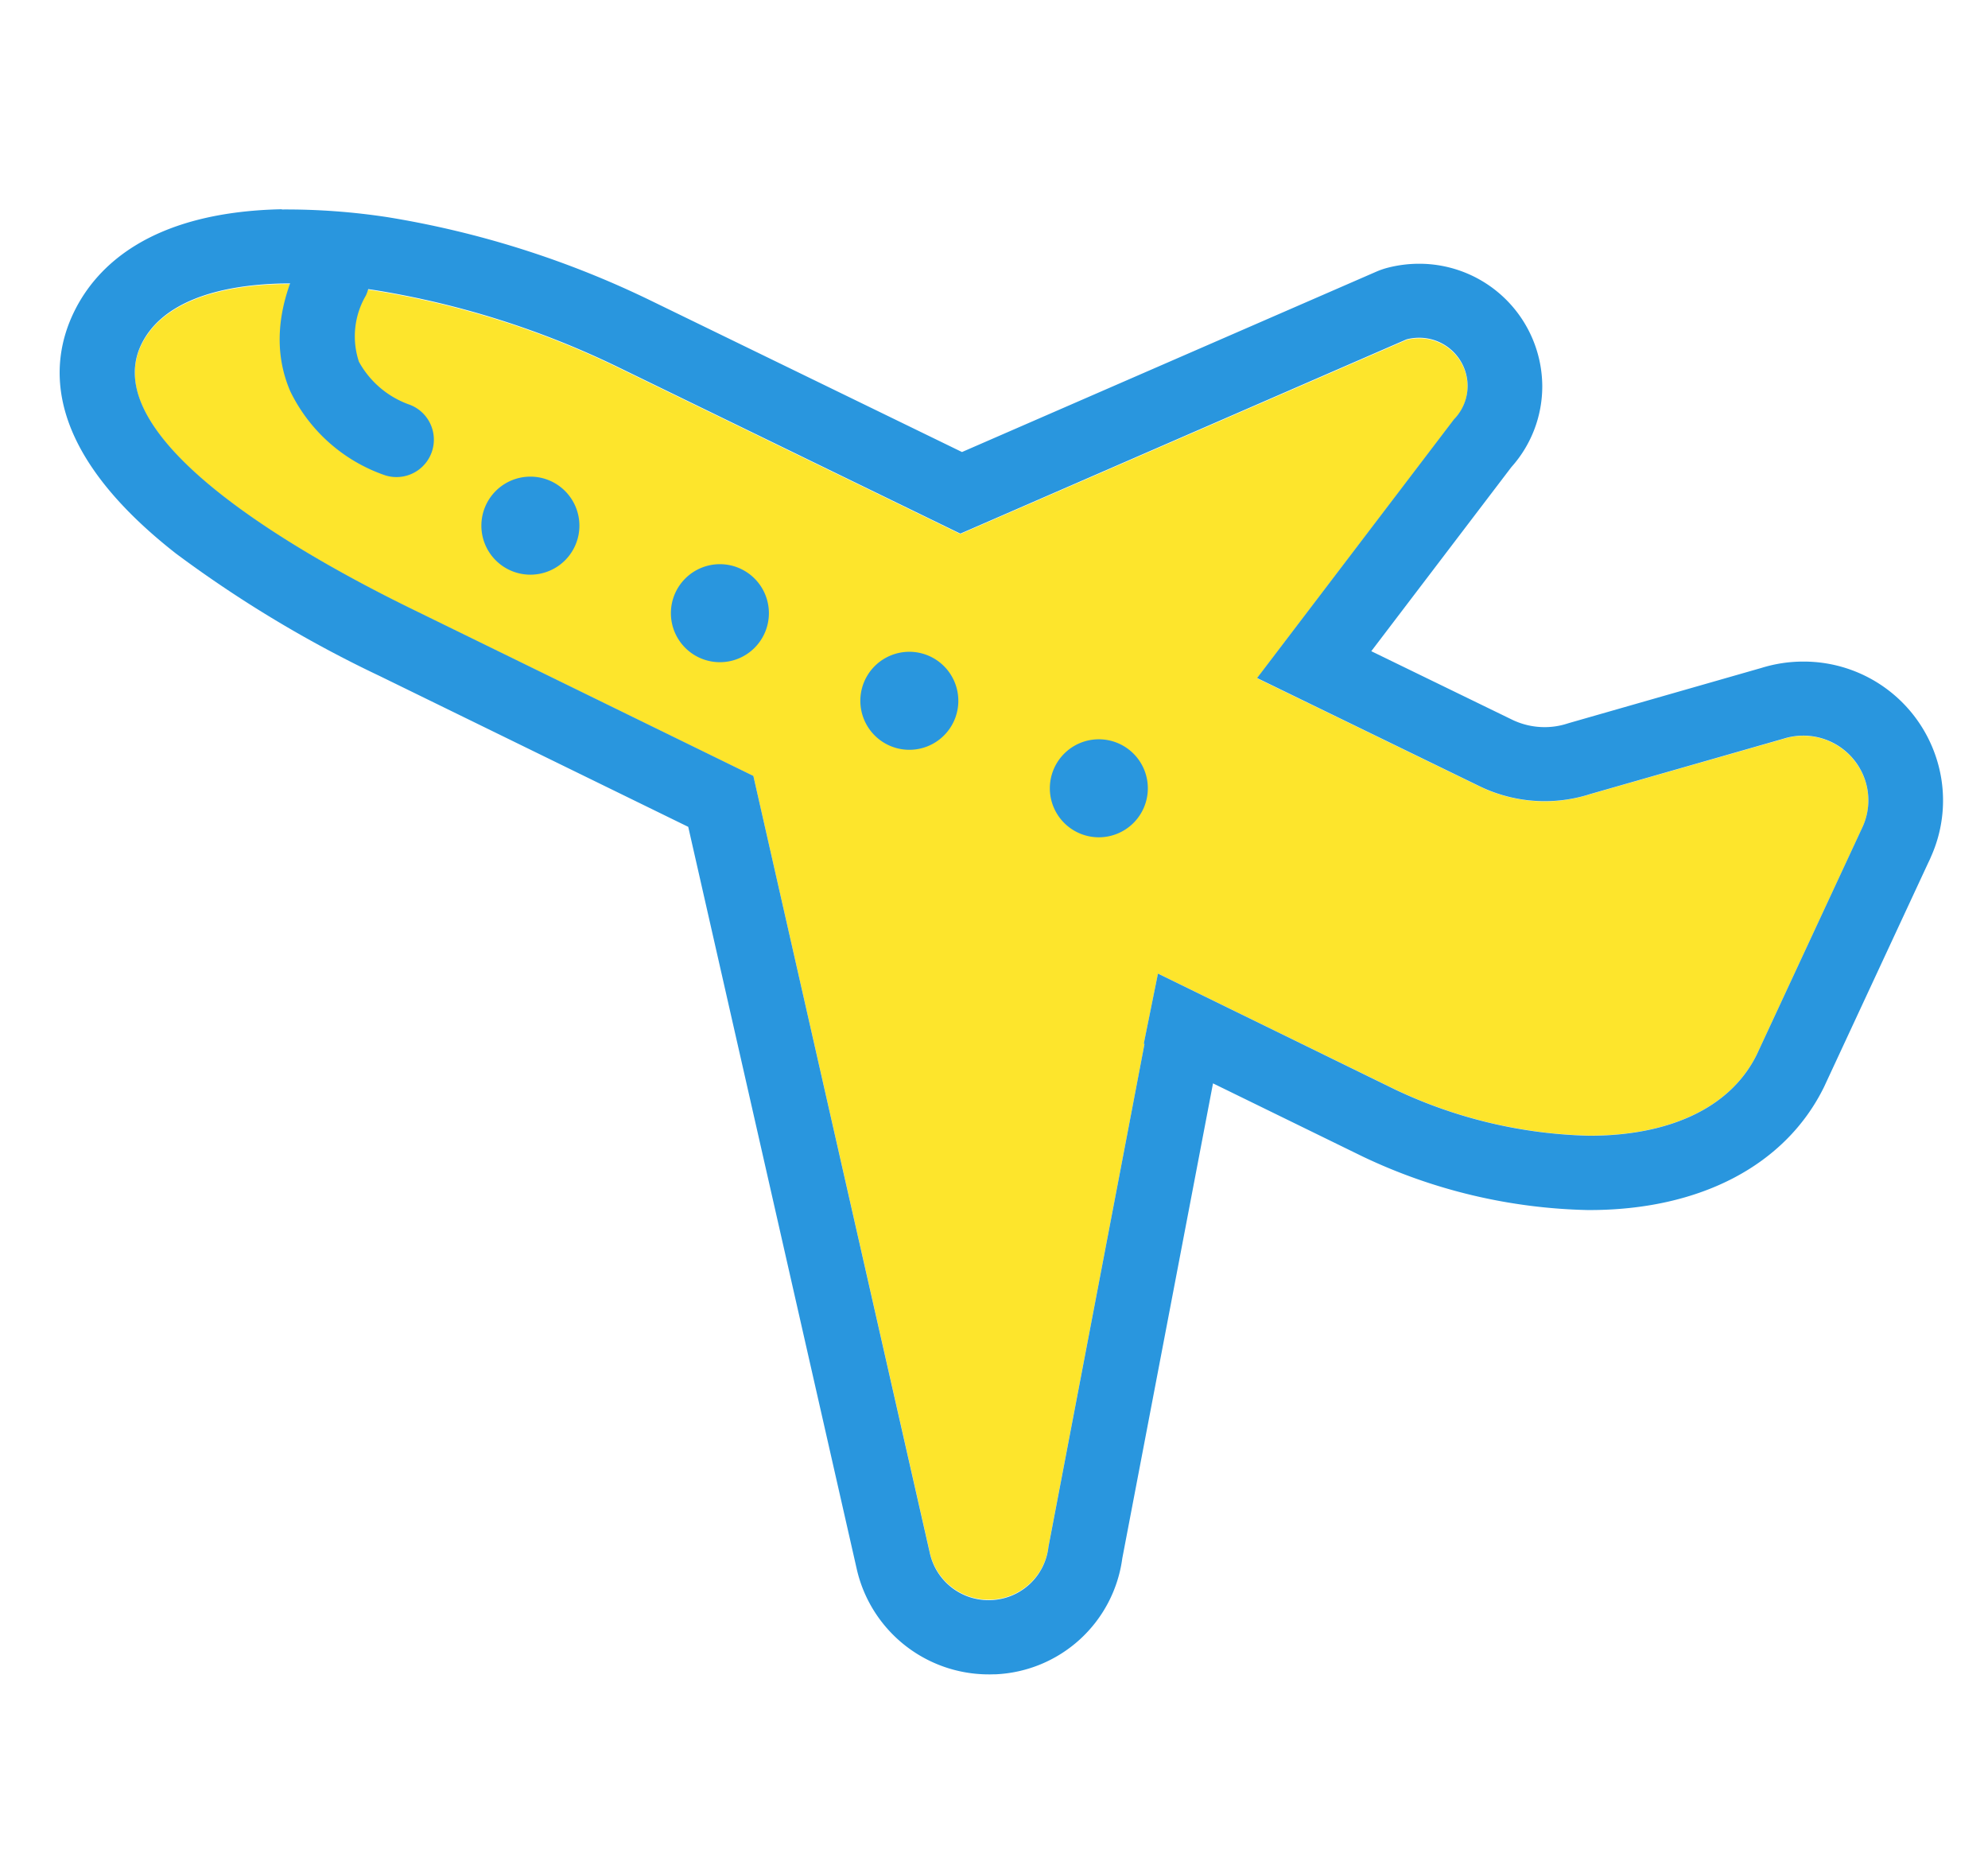
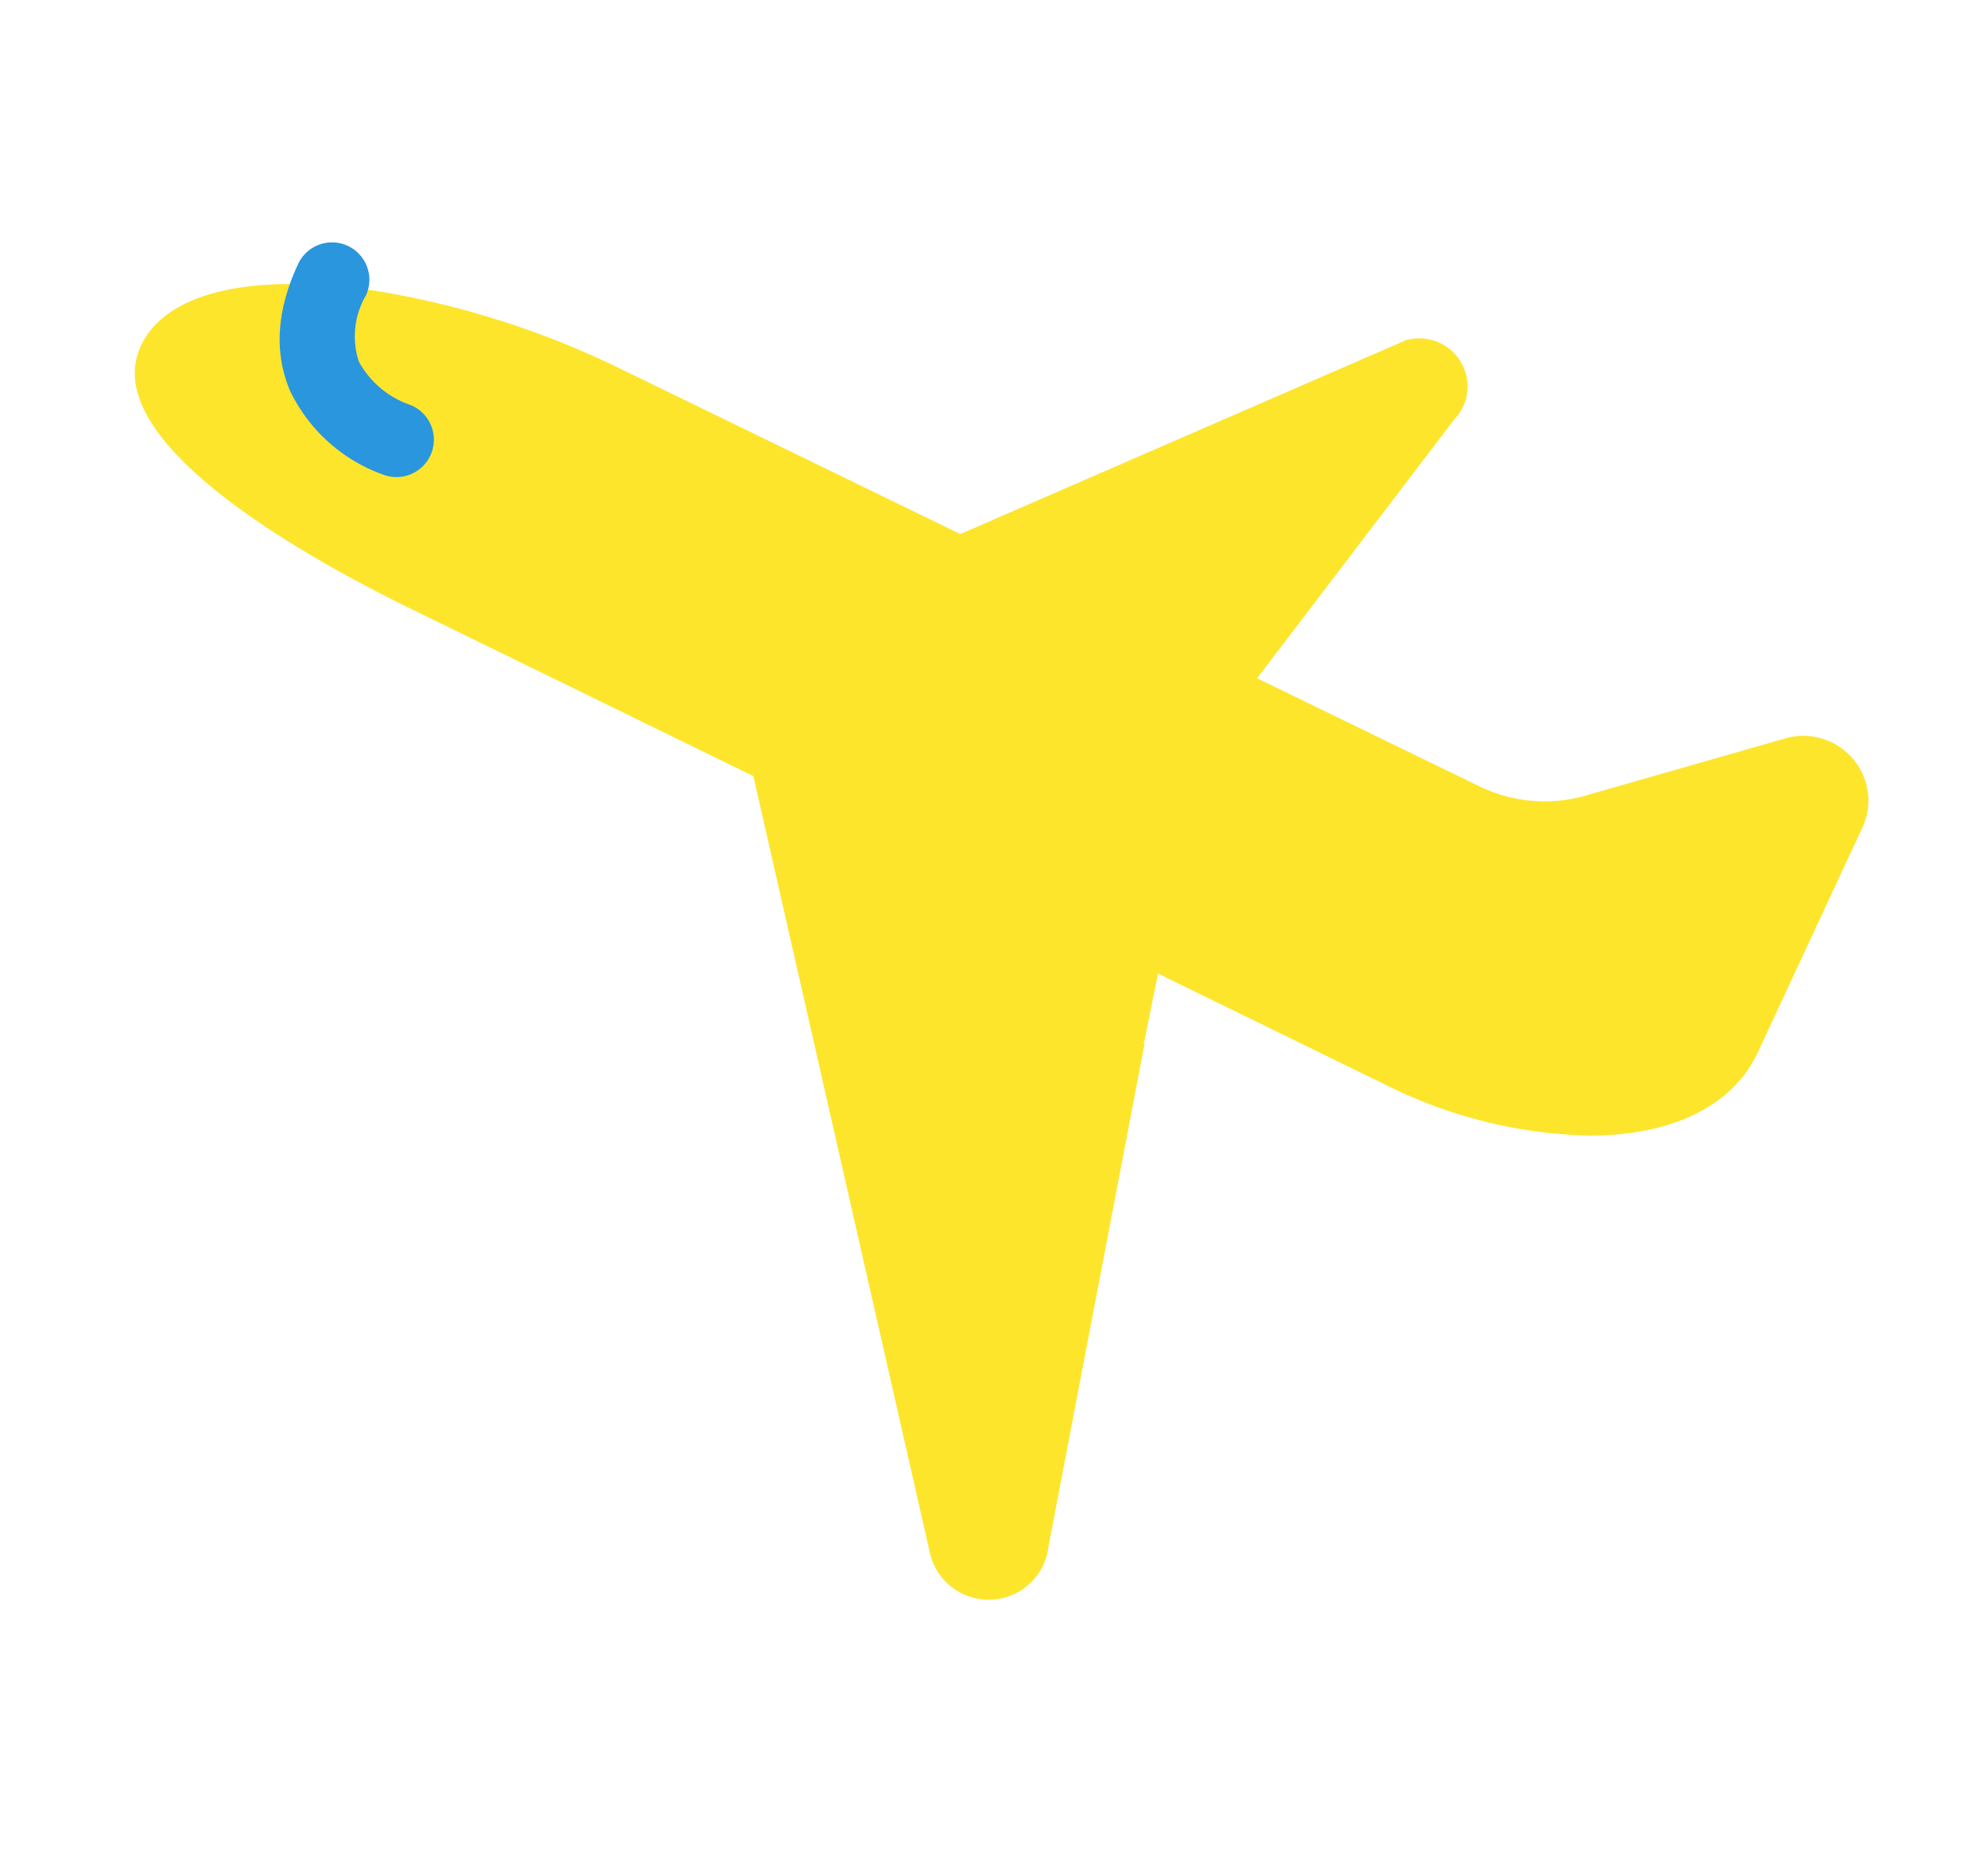
<svg xmlns="http://www.w3.org/2000/svg" width="133" height="125" viewBox="0 0 133 125">
  <g id="グループ_5018" data-name="グループ 5018" transform="translate(-770 -1129)">
    <rect id="長方形_2678" data-name="長方形 2678" width="133" height="125" transform="translate(770 1129)" fill="#fff" />
    <g id="グループ_3581" data-name="グループ 3581" transform="translate(-0.162 4.111)">
      <path id="パス_9862" data-name="パス 9862" d="M1520.7-5896.385h0l-7.023,15.1c-1.818,3.67-6.034,5.415-11.182,5.415a32.025,32.025,0,0,1-13.016-3.091l-12.817-6.26h0l-3.043-1.487h0l-.948,4.68.046.031-6.423,33.6a4.012,4.012,0,0,1-3.8,3.563l-.2.005a4.022,4.022,0,0,1-3.945-3.174l-11.8-51.914-22.783-11.128c-6.578-3.206-21.376-11.226-18.144-17.755,1.327-2.678,4.846-3.918,9.386-4.029a38.721,38.721,0,0,1,6.249.447,58.625,58.625,0,0,1,16.307,5.173l22.829,11.1h0l10.438-4.54,19.413-8.442a3.284,3.284,0,0,1,.83-.108,3.231,3.231,0,0,1,3.256,3.2,3.2,3.2,0,0,1-.915,2.251l-13.169,17.287,14.85,7.215a9.99,9.99,0,0,0,7.453.537l12.9-3.691a4.363,4.363,0,0,1,5.482,2.785A4.284,4.284,0,0,1,1520.7-5896.385Z" transform="translate(-625.985 7076.721)" fill="#fde52c" />
-       <path id="パス_9863" data-name="パス 9863" d="M1415.011-5932.869a38.669,38.669,0,0,1,6.249.448,58.587,58.587,0,0,1,16.307,5.177l22.829,11.106h0l10.437-4.544,19.413-8.449a3.284,3.284,0,0,1,.83-.108h.013a3.232,3.232,0,0,1,3.243,3.207,3.206,3.206,0,0,1-.915,2.253l-13.169,17.3,14.85,7.221a9.988,9.988,0,0,0,4.393,1.018,9.946,9.946,0,0,0,3.06-.481l12.9-3.694a4.39,4.39,0,0,1,1.338-.209,4.353,4.353,0,0,1,4.144,3,4.289,4.289,0,0,1-.236,3.233h0l-7.023,15.111c-1.818,3.673-6.034,5.419-11.182,5.419a32,32,0,0,1-13.016-3.093l-12.817-6.265h0l-3.043-1.488h0l-.948,4.684.046.031-6.423,33.627a4.013,4.013,0,0,1-3.8,3.565l-.2.005h0a4.023,4.023,0,0,1-3.943-3.177l-11.8-51.957-22.783-11.138c-6.578-3.208-21.376-11.235-18.144-17.769,1.327-2.681,4.846-3.921,9.386-4.033m105.69,36.477h.005m-105.7-41.44-.123,0c-8.686.212-12.271,3.818-13.75,6.805-1.774,3.587-2.037,9.311,6.784,16.218a80.663,80.663,0,0,0,13.643,8.2l20.635,10.086,11.267,49.617a9.056,9.056,0,0,0,8.827,7.076h.124l.2-.005.131,0a8.958,8.958,0,0,0,8.49-7.758l6.069-31.771,9.965,4.87.047.023a36.779,36.779,0,0,0,15.062,3.581h.115c7.382,0,13.093-2.986,15.67-8.194.018-.035.035-.072.052-.109l6.953-14.958c.064-.127.123-.257.177-.39a9.175,9.175,0,0,0,.344-6.6,9.321,9.321,0,0,0-8.9-6.437,9.4,9.4,0,0,0-2.786.422l-12.838,3.677c-.052.015-.1.031-.156.047a4.914,4.914,0,0,1-1.518.239,4.984,4.984,0,0,1-2.18-.5l-9.418-4.58,9.37-12.311a8.1,8.1,0,0,0,2.069-5.453,8.229,8.229,0,0,0-8.243-8.152,8.436,8.436,0,0,0-2.115.271,5.142,5.142,0,0,0-.735.254l-19.414,8.45-8.314,3.619-20.746-10.093a63.549,63.549,0,0,0-17.654-5.612,44.859,44.859,0,0,0-7.1-.52Z" transform="translate(-625.985 7076.721)" fill="#2996de" />
      <path id="パス_9864" data-name="パス 9864" d="M1422.669-5919.92a2.491,2.491,0,0,1-.787-.128,11.033,11.033,0,0,1-6.314-5.608c-1.1-2.554-.923-5.421.526-8.521a2.5,2.5,0,0,1,3.323-1.207,2.5,2.5,0,0,1,1.206,3.324,5.4,5.4,0,0,0-.463,4.426,6.222,6.222,0,0,0,3.3,2.84,2.5,2.5,0,0,1,1.586,3.16A2.5,2.5,0,0,1,1422.669-5919.92Z" transform="translate(-625.985 7076.721)" fill="#2996de" />
-       <path id="パス_8531" data-name="パス 8531" d="M1431.633-5919.808a3.279,3.279,0,0,0-3.279,3.279,3.279,3.279,0,0,0,3.279,3.279,3.279,3.279,0,0,0,3.279-3.279h0A3.28,3.28,0,0,0,1431.633-5919.808Z" transform="translate(-625.987 7076.58)" fill="#2996de" />
-       <path id="パス_8532" data-name="パス 8532" d="M1444.312-5913.906a3.278,3.278,0,0,0-3.278,3.278,3.278,3.278,0,0,0,3.278,3.278,3.277,3.277,0,0,0,3.278-3.278h0a3.277,3.277,0,0,0-3.276-3.278Z" transform="translate(-625.988 7076.534)" fill="#2996de" />
-       <path id="パス_8533" data-name="パス 8533" d="M1456.986-5908a3.278,3.278,0,0,0-3.278,3.278,3.278,3.278,0,0,0,3.278,3.278,3.277,3.277,0,0,0,3.278-3.278h0A3.28,3.28,0,0,0,1456.986-5908Z" transform="translate(-625.988 7076.488)" fill="#2996de" />
-       <path id="パス_8534" data-name="パス 8534" d="M1469.665-5902.1a3.279,3.279,0,0,0-3.278,3.278,3.278,3.278,0,0,0,3.278,3.278,3.278,3.278,0,0,0,3.278-3.277,3.278,3.278,0,0,0-3.275-3.279Z" transform="translate(-625.989 7076.441)" fill="#2996de" />
    </g>
  </g>
</svg>